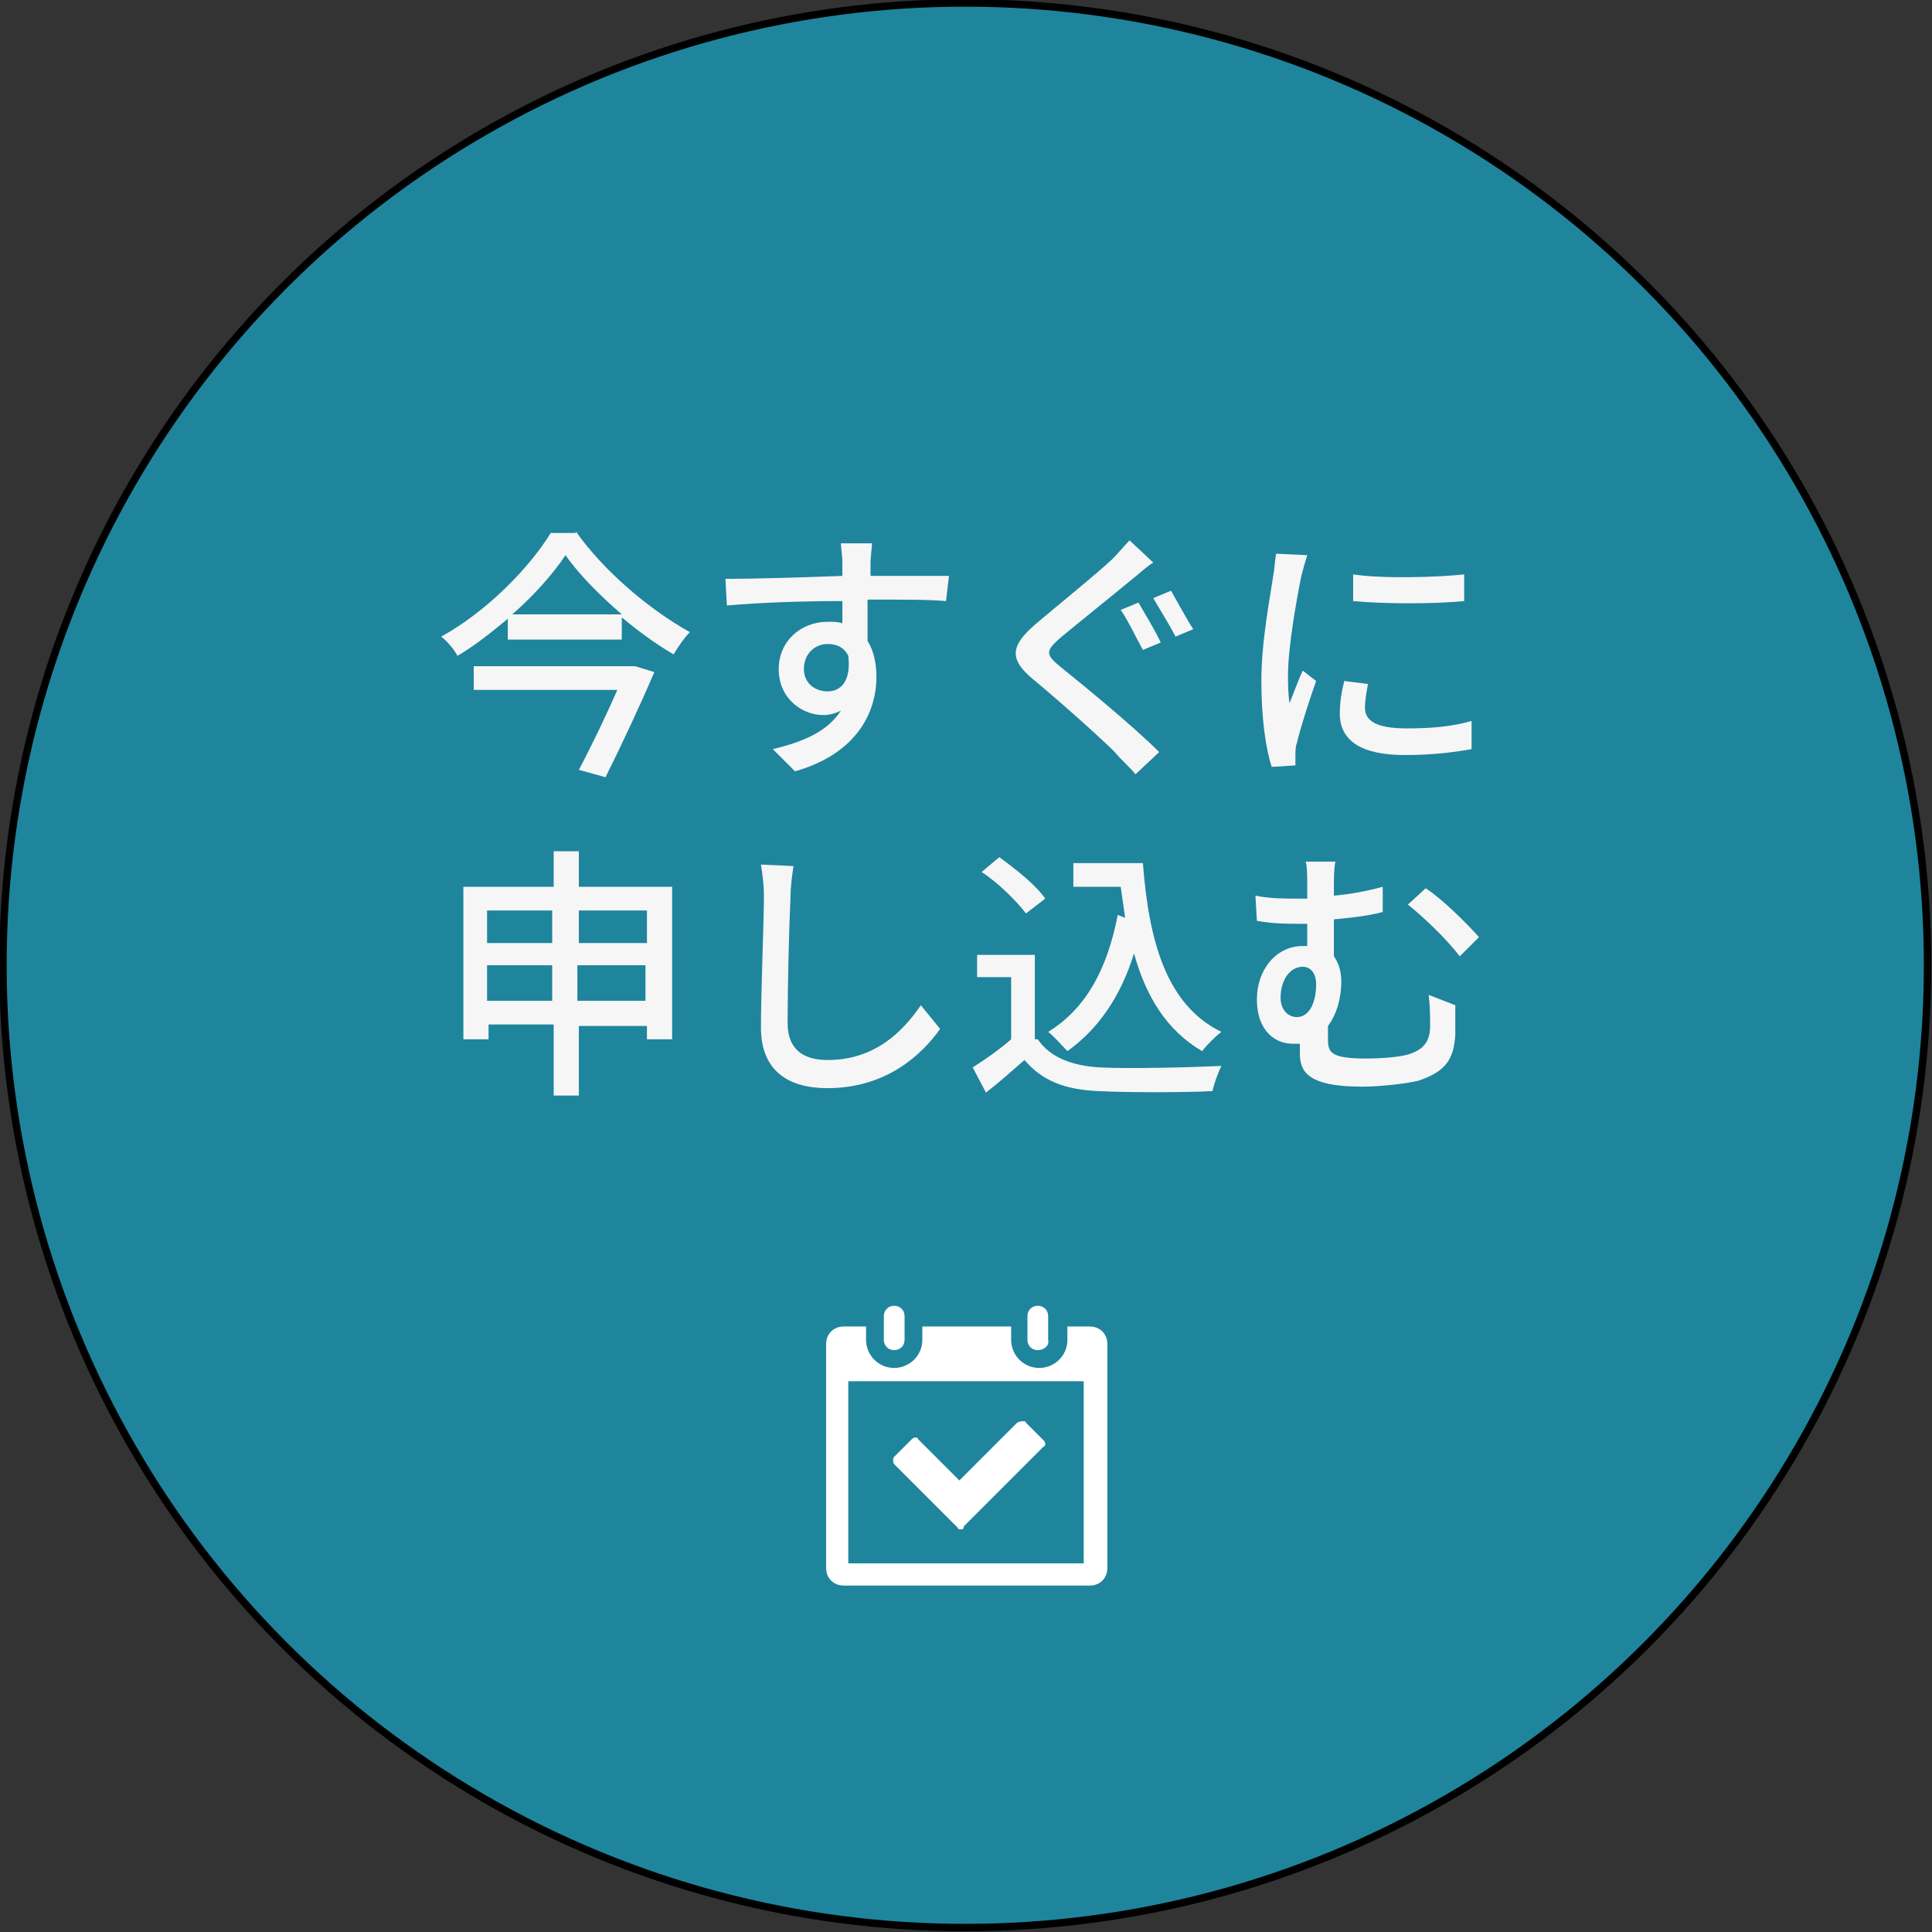
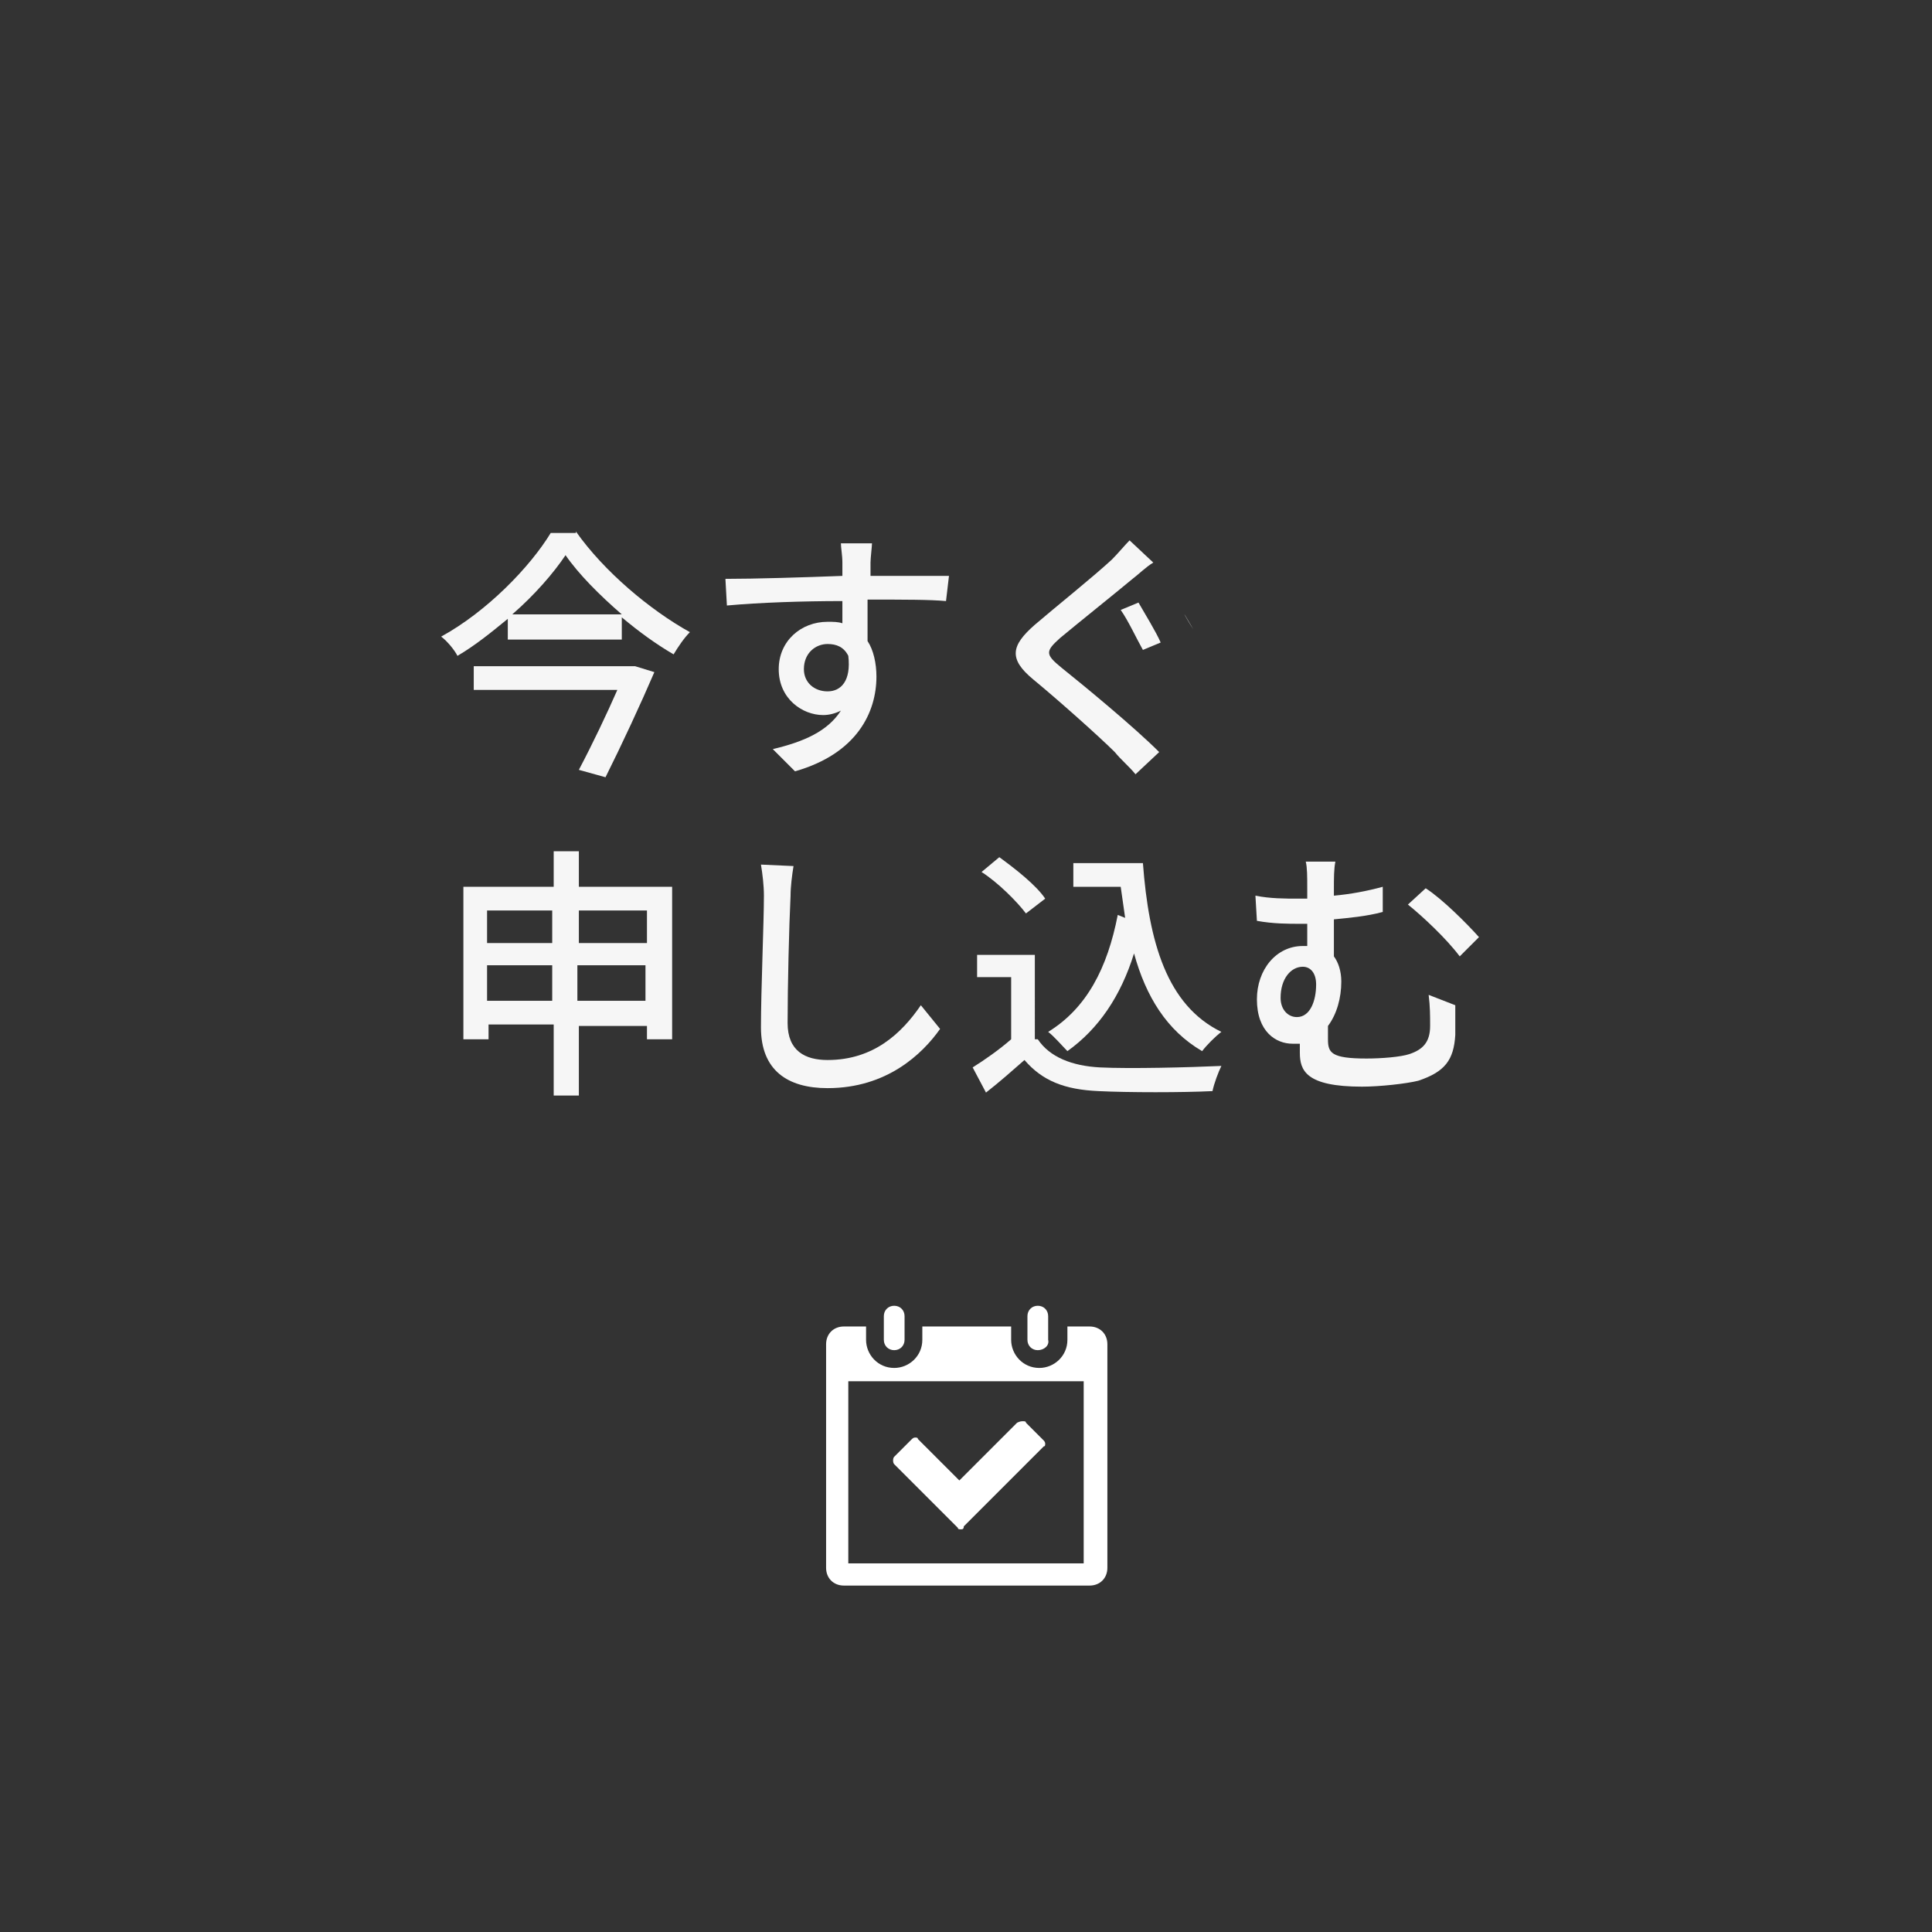
<svg xmlns="http://www.w3.org/2000/svg" version="1.1" id="レイヤー_1" x="0px" y="0px" viewBox="0 0 130.5 130.5" style="enable-background:new 0 0 130.5 130.5;" xml:space="preserve">
  <rect x="0" y="0" width="130.5" height="130.5" fill="#333333" stroke="none" />
  <style type="text/css">
	.st0{fill:#1E859D;stroke:#000000;stroke-width:0.5;}
	.st1{fill:#F6F6F6;}
	.st2{fill-rule:evenodd;clip-rule:evenodd;fill:#FFFFFF;}
</style>
  <g>
-     <circle class="st0" cx="65.2" cy="65.2" r="65" />
    <g>
      <path class="st1" d="M38.9,35.9c1.9,2.7,5,5.3,7.7,6.8c-0.4,0.4-0.8,1-1.1,1.5c-1.2-0.7-2.3-1.5-3.5-2.5v1.5h-7.7v-1.4    c-1.1,0.9-2.2,1.8-3.4,2.5c-0.2-0.4-0.7-1-1.1-1.3c3.1-1.7,6-4.7,7.4-7H38.9z M42.9,45l1.3,0.4c-0.9,2.1-2.2,4.9-3.3,7.1l-1.8-0.5    c0.9-1.7,1.9-3.8,2.6-5.4H32v-1.6h10.5L42.9,45z M42,41.5c-1.5-1.3-2.9-2.7-3.8-4c-0.8,1.2-2.1,2.7-3.6,4H42z" />
      <path class="st1" d="M63.9,40.6c-1.1-0.1-2.7-0.1-5.3-0.1c0,1,0,2,0,2.8c0.4,0.6,0.6,1.5,0.6,2.4c0,2.4-1.3,5.2-5.5,6.4l-1.5-1.5    c2.1-0.5,3.7-1.2,4.6-2.6c-0.4,0.2-0.8,0.3-1.2,0.3c-1.4,0-3-1.1-3-3.1c0-1.9,1.5-3.2,3.3-3.2c0.4,0,0.7,0,1,0.1l0-1.5    c-2.7,0-5.6,0.1-7.8,0.3L49,39.1c2,0,5.3-0.1,7.9-0.2c0-0.4,0-0.7,0-0.9c0-0.5-0.1-1-0.1-1.3h2.1c0,0.2-0.1,1-0.1,1.3    c0,0.2,0,0.5,0,0.9h5.3L63.9,40.6z M55.9,46.7c0.9,0,1.6-0.7,1.4-2.4c-0.3-0.6-0.8-0.8-1.4-0.8c-0.8,0-1.6,0.6-1.6,1.7    C54.3,46.1,55,46.7,55.9,46.7z" />
-       <path class="st1" d="M77.9,38c-0.5,0.3-1,0.8-1.4,1.1c-1.2,1-3.7,3-4.9,4c-1,0.9-1,1.1,0.1,2c1.5,1.2,4.9,4,6.6,5.7l-1.6,1.5    c-0.4-0.5-1-1-1.4-1.5c-1-1-3.8-3.5-5.5-4.9c-1.7-1.4-1.5-2.3,0.1-3.7c1.4-1.2,3.9-3.2,5.2-4.4c0.4-0.4,0.9-1,1.2-1.3L77.9,38z     M78.4,43.4l-1.2,0.5c-0.4-0.7-1-2-1.5-2.7l1.2-0.5C77.3,41.4,78.1,42.7,78.4,43.4z M80.6,42.5l-1.2,0.5c-0.4-0.8-1.1-1.9-1.5-2.6    l1.2-0.5C79.5,40.6,80.2,41.9,80.6,42.5z" />
-       <path class="st1" d="M88.3,37.5c-0.1,0.3-0.3,1-0.4,1.4c-0.3,1.5-0.9,4.8-0.9,6.7c0,0.6,0,1.2,0.1,1.9c0.3-0.7,0.6-1.6,0.9-2.2    l0.9,0.7c-0.5,1.4-1.1,3.3-1.3,4.2c-0.1,0.2-0.1,0.6-0.1,0.8c0,0.2,0,0.5,0,0.7l-1.6,0.1c-0.4-1.2-0.7-3.3-0.7-5.8    c0-2.7,0.6-5.7,0.8-7.1c0.1-0.5,0.1-1,0.2-1.5L88.3,37.5z M92.4,46.2c-0.1,0.6-0.2,1.1-0.2,1.6c0,0.8,0.6,1.4,2.8,1.4    c1.6,0,3-0.1,4.4-0.5l0,1.9c-1.1,0.2-2.6,0.4-4.5,0.4c-3,0-4.4-1-4.4-2.8c0-0.7,0.1-1.4,0.3-2.2L92.4,46.2z M98.9,38.8v1.8    c-2,0.2-5.4,0.2-7.5,0v-1.8C93.4,39.1,97,39,98.9,38.8z" />
+       <path class="st1" d="M77.9,38c-0.5,0.3-1,0.8-1.4,1.1c-1.2,1-3.7,3-4.9,4c-1,0.9-1,1.1,0.1,2c1.5,1.2,4.9,4,6.6,5.7l-1.6,1.5    c-0.4-0.5-1-1-1.4-1.5c-1-1-3.8-3.5-5.5-4.9c-1.7-1.4-1.5-2.3,0.1-3.7c1.4-1.2,3.9-3.2,5.2-4.4c0.4-0.4,0.9-1,1.2-1.3L77.9,38z     M78.4,43.4l-1.2,0.5c-0.4-0.7-1-2-1.5-2.7l1.2-0.5C77.3,41.4,78.1,42.7,78.4,43.4z M80.6,42.5l-1.2,0.5l1.2-0.5C79.5,40.6,80.2,41.9,80.6,42.5z" />
      <path class="st1" d="M45.4,59.9v10.3h-1.7v-0.9h-4.6V74h-1.7v-4.8h-4.4v1h-1.7V59.9h6.1v-2.4h1.7v2.4H45.4z M32.9,61.5v2.2h4.4    v-2.2H32.9z M37.3,67.6v-2.4h-4.4v2.4H37.3z M39.1,61.5v2.2h4.6v-2.2H39.1z M43.6,67.6v-2.4h-4.6v2.4H43.6z" />
      <path class="st1" d="M53.6,58.5c-0.1,0.6-0.2,1.4-0.2,2c-0.1,2-0.2,6.1-0.2,8.6c0,1.9,1.2,2.5,2.7,2.5c3.1,0,5-1.8,6.3-3.7    l1.3,1.6c-1.2,1.7-3.6,4-7.6,4c-2.7,0-4.5-1.2-4.5-4.1c0-2.5,0.2-7.1,0.2-8.9c0-0.7-0.1-1.5-0.2-2.1L53.6,58.5z" />
      <path class="st1" d="M70.1,70.2c0.8,1.2,2.3,1.8,4.2,1.9c2,0.1,6,0,8.2-0.1c-0.2,0.4-0.5,1.2-0.6,1.7c-2,0.1-5.7,0.1-7.7,0    c-2.3-0.1-3.8-0.7-5-2.1c-0.8,0.7-1.7,1.5-2.6,2.2l-0.9-1.7c0.8-0.5,1.8-1.2,2.6-1.9V66h-2.3v-1.5h3.9V70.2z M69.3,61.7    c-0.6-0.8-1.9-2.1-3-2.8l1.2-1c1.1,0.8,2.5,1.9,3.1,2.8L69.3,61.7z M77.2,58.3c0.4,5.3,1.6,9.6,5.3,11.4c-0.4,0.3-1,0.9-1.3,1.3    c-2.4-1.4-3.8-3.7-4.6-6.6c-0.9,2.9-2.4,5.1-4.5,6.6c-0.3-0.3-0.9-1-1.3-1.3c2.6-1.6,4-4.3,4.7-7.9L76,62    c-0.1-0.7-0.2-1.4-0.3-2.1h-3.2v-1.6H77.2z" />
      <path class="st1" d="M98.3,67.9c0,1,0,1.3,0,2c-0.1,1.7-0.7,2.5-2.5,3.1c-0.8,0.2-2.6,0.4-3.8,0.4c-3.8,0-4.2-1.1-4.2-2.3    c0-0.2,0-0.4,0-0.6c-0.1,0-0.3,0-0.5,0c-1.1,0-2.4-0.8-2.4-3c0-2,1.3-3.6,3.1-3.6c0.1,0,0.2,0,0.3,0v-1.5c-0.2,0-0.4,0-0.5,0    c-0.8,0-1.8,0-2.9-0.2l-0.1-1.7c1,0.2,2,0.2,2.9,0.2c0.2,0,0.4,0,0.6,0v-0.6c0-0.9,0-1.5-0.1-1.9h2c-0.1,0.5-0.1,1.1-0.1,1.9v0.4    c1.1-0.1,2.2-0.3,3.3-0.6v1.7c-1.1,0.3-2.3,0.4-3.3,0.5v2.5c0.3,0.4,0.5,1,0.5,1.7c0,1.1-0.3,2.2-0.9,3c0,0.3,0,0.7,0,0.9    c0,0.9,0.2,1.3,2.6,1.3c1,0,2.3-0.1,2.9-0.3c0.9-0.3,1.4-0.8,1.4-1.9c0-0.7,0-1.3-0.1-2.1L98.3,67.9z M87.6,68.7    c0.9,0,1.3-1.1,1.3-2.2c0-0.8-0.4-1.2-0.9-1.2c-0.8,0-1.5,0.8-1.5,2.1C86.5,68.2,87,68.7,87.6,68.7z M96.3,60    c1.1,0.7,2.8,2.4,3.6,3.3l-1.3,1.3c-0.9-1.2-2.5-2.7-3.5-3.5L96.3,60z" />
    </g>
    <g>
      <g>
        <path class="st2" d="M57,107.1c-0.7,0-1.2-0.5-1.2-1.2V90.8c0-0.7,0.5-1.2,1.2-1.2h1.5v0.9c0,1,0.8,1.9,1.9,1.9     c1,0,1.9-0.8,1.9-1.9v-0.9h6v0.9c0,1,0.8,1.9,1.9,1.9c1,0,1.9-0.8,1.9-1.9v-0.9h1.5c0.7,0,1.2,0.5,1.2,1.2v15.1     c0,0.7-0.5,1.2-1.2,1.2H57z M57.3,105.6h15.9V93.3H57.3V105.6z" />
      </g>
      <g>
        <path class="st2" d="M60.4,91.2c-0.4,0-0.7-0.3-0.7-0.7v-1.6c0-0.4,0.3-0.7,0.7-0.7c0.4,0,0.7,0.3,0.7,0.7v1.6     C61.1,90.9,60.8,91.2,60.4,91.2z" />
      </g>
      <g>
        <path class="st2" d="M70.1,91.2c-0.4,0-0.7-0.3-0.7-0.7v-1.6c0-0.4,0.3-0.7,0.7-0.7c0.4,0,0.7,0.3,0.7,0.7v1.6     C70.9,90.9,70.5,91.2,70.1,91.2z" />
      </g>
      <g>
        <path class="st2" d="M64.9,103.3c-0.1,0-0.2,0-0.2-0.1l-4.3-4.3c-0.1-0.1-0.1-0.4,0-0.5l1.2-1.2c0.1-0.1,0.2-0.1,0.2-0.1     c0.1,0,0.2,0,0.2,0.1l2.8,2.8l3.9-3.9C68.9,96,69,96,69.1,96c0.1,0,0.2,0,0.2,0.1l1.2,1.2c0.1,0.1,0.1,0.2,0.1,0.2     c0,0.1,0,0.2-0.1,0.2l-5.4,5.4C65.1,103.3,65,103.3,64.9,103.3z" />
      </g>
    </g>
  </g>
</svg>